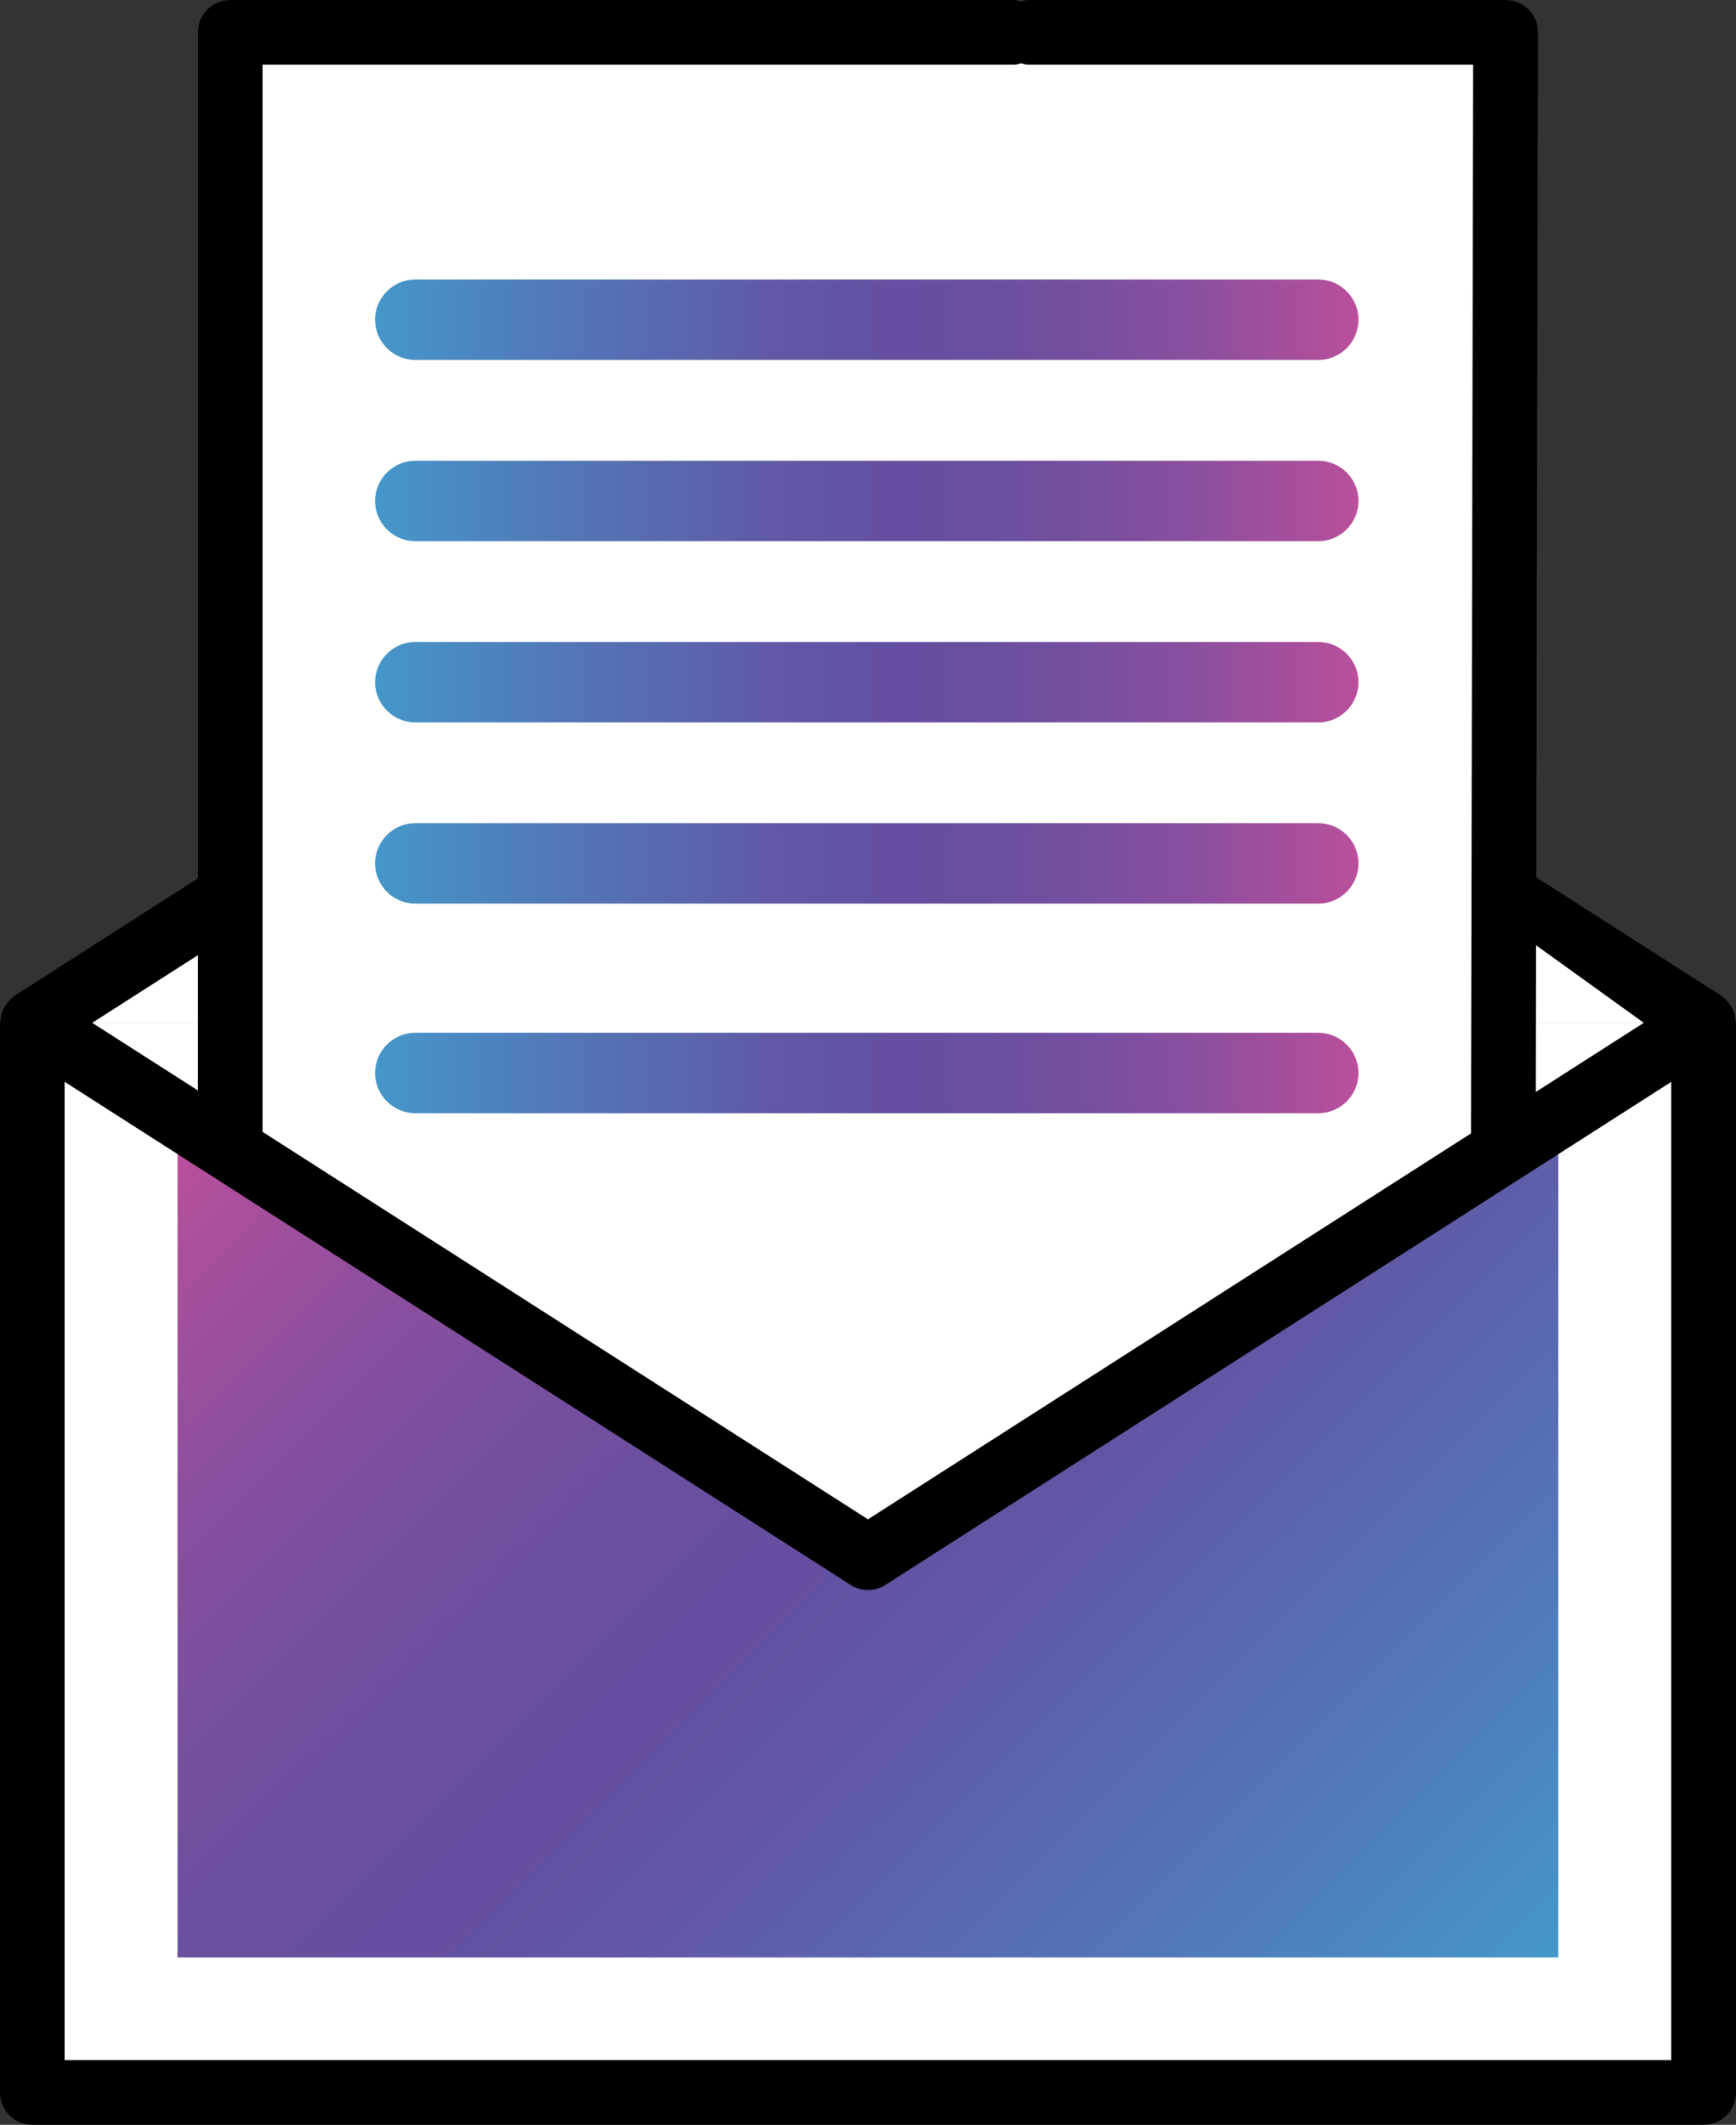
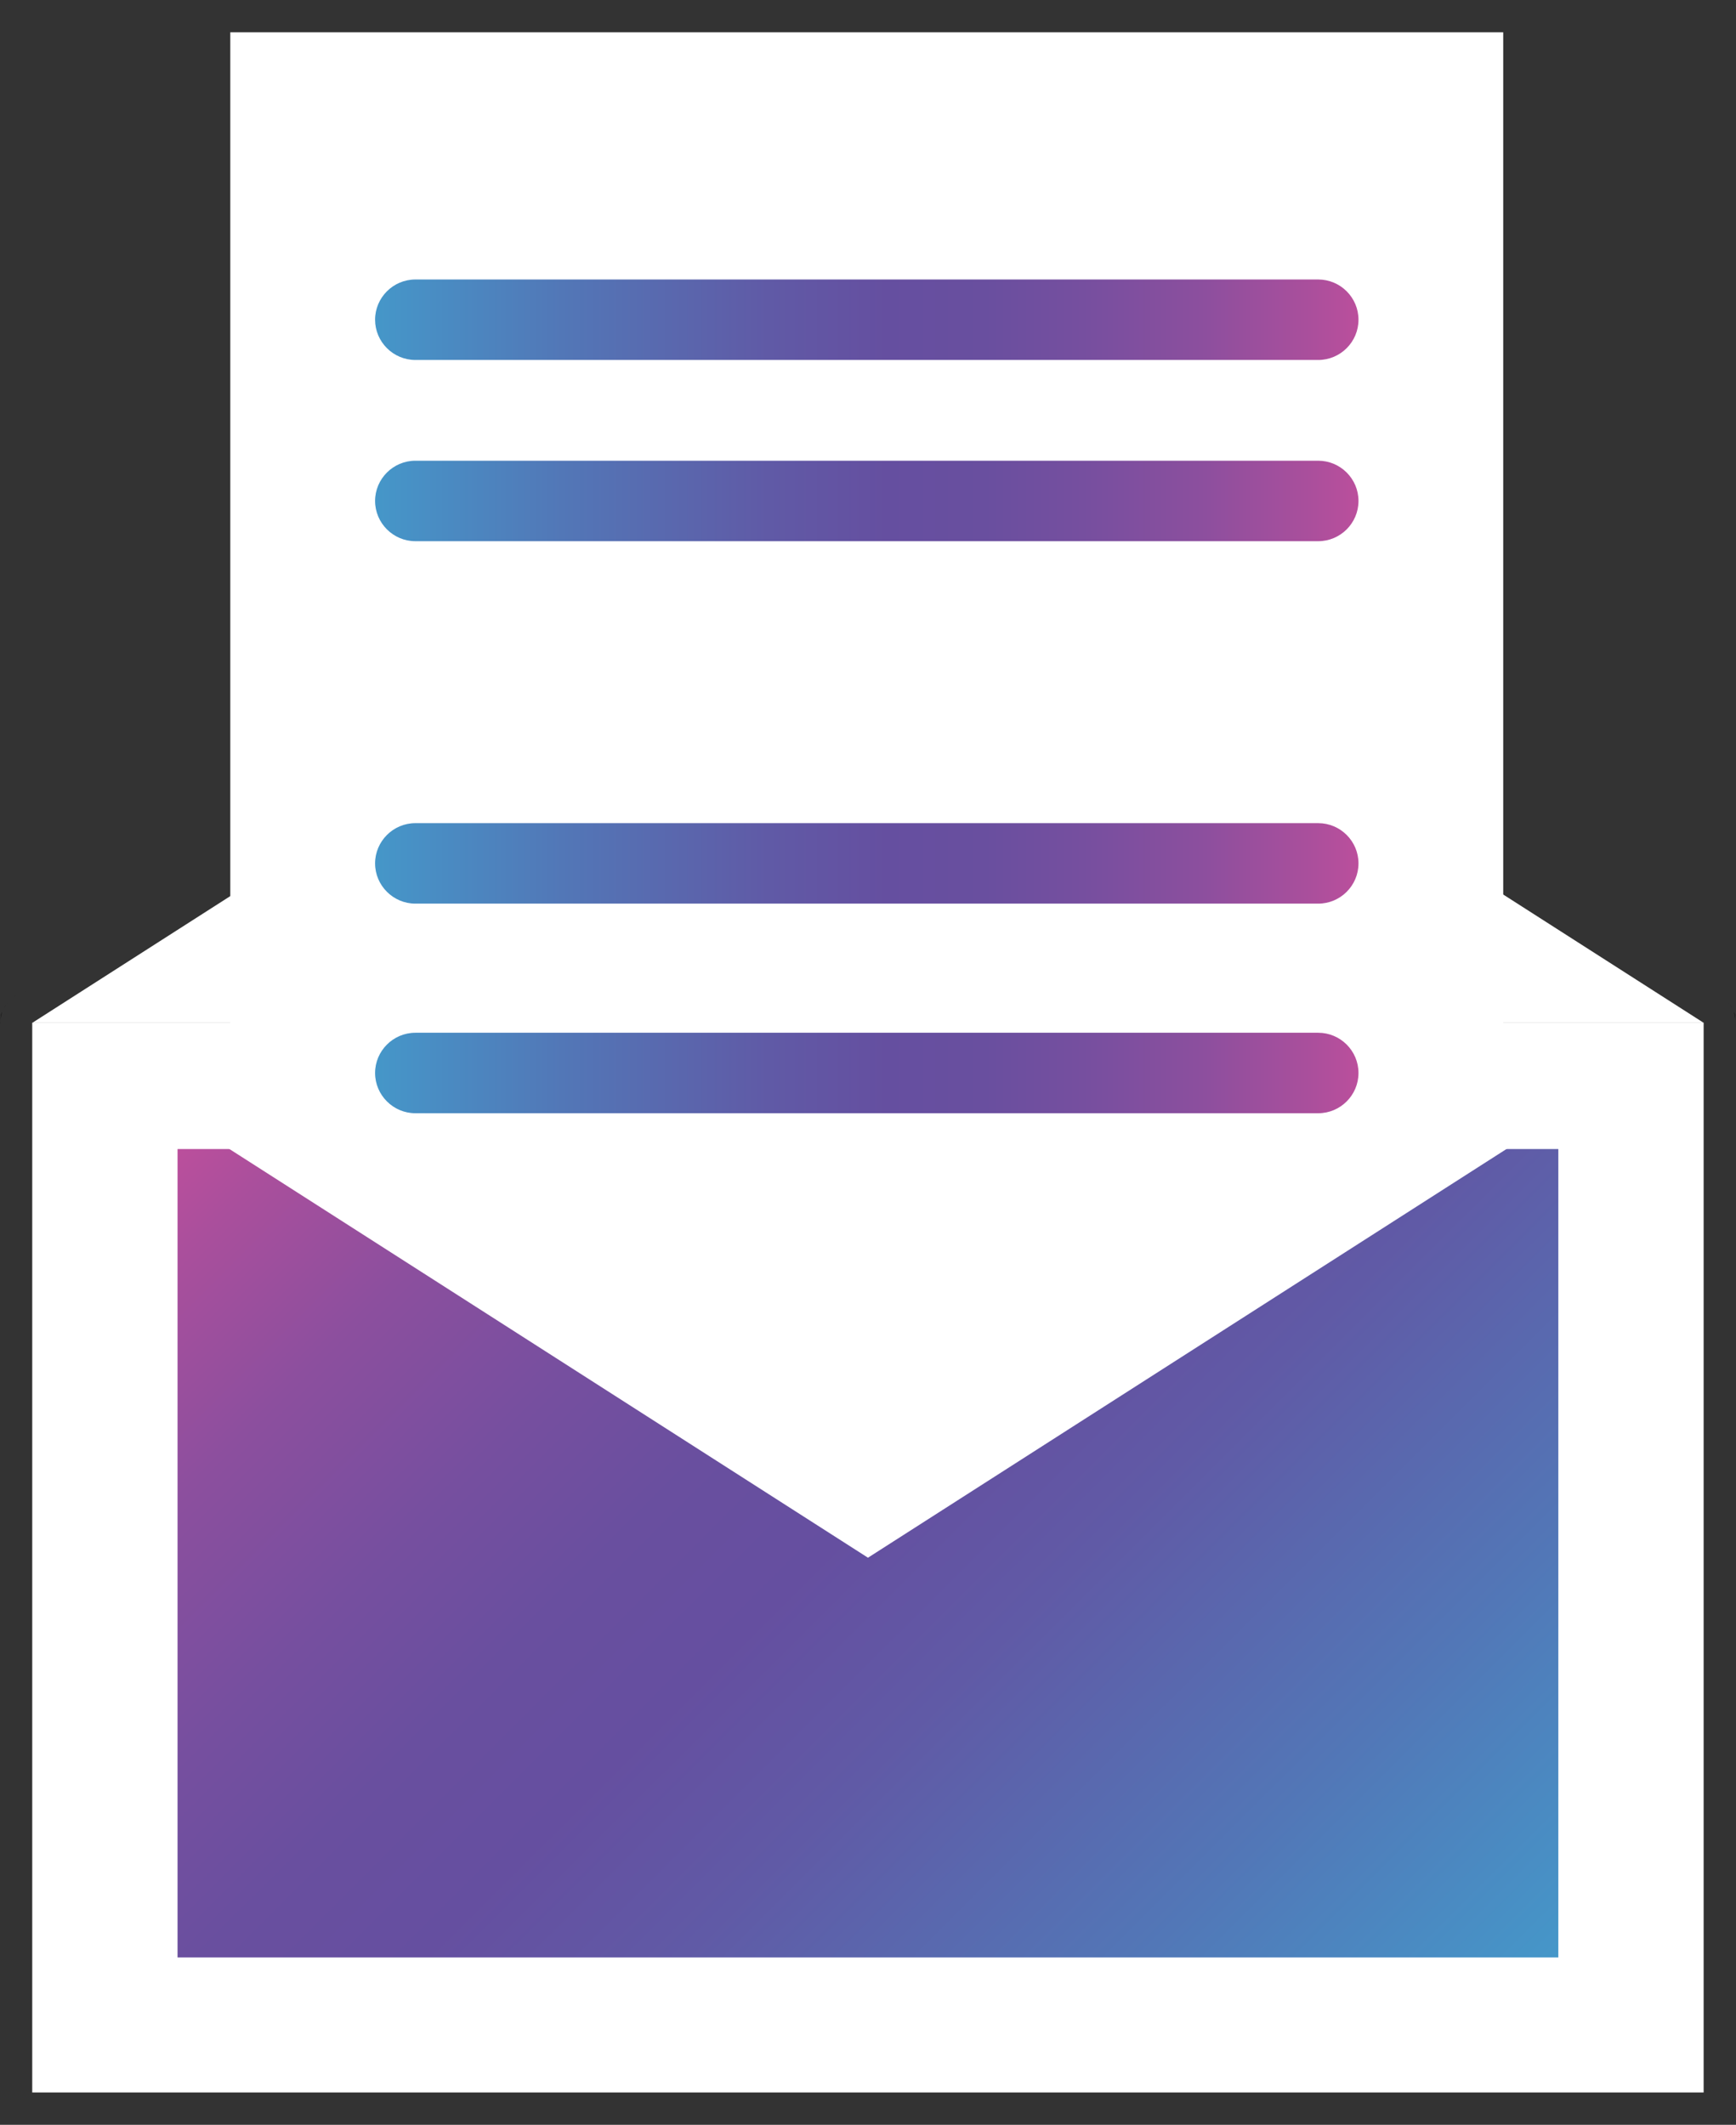
<svg xmlns="http://www.w3.org/2000/svg" width="67" height="82" viewBox="0 0 67 82" fill="none">
  <rect x="0" y="0" width="67" height="82" fill="#333333" stroke="none" />
  <g clip-path="url(#clip0_8_940)">
    <path d="M1.247 39.473L33.498 18.831L65.753 39.473" fill="white" />
    <path d="M37.681 43.904H20.873C20.183 43.904 19.624 43.344 19.624 42.656C19.624 41.968 20.184 41.409 20.873 41.409H37.681C38.366 41.409 38.93 41.968 38.93 42.656C38.93 43.344 38.365 43.904 37.681 43.904Z" fill="black" />
    <path d="M1.244 39.473H65.751V80.753H1.244V39.473Z" fill="white" />
    <path d="M6.852 44.344H60.143V75.542H6.852V44.344Z" fill="url(#paint0_linear_8_940)" />
    <path d="M1.244 39.473L33.499 60.115L65.751 39.473H1.244Z" fill="white" />
    <path d="M58.016 1.247V43.752H8.888V1.247H58.107H58.016Z" fill="white" />
    <path d="M50.873 13.892H16.032C15.173 13.892 14.476 13.191 14.476 12.339C14.476 11.488 15.173 10.786 16.032 10.786H50.874C51.732 10.786 52.43 11.482 52.43 12.339C52.43 13.196 51.732 13.892 50.874 13.892H50.873Z" fill="url(#paint1_linear_8_940)" />
    <path d="M50.873 20.886H16.032C15.173 20.886 14.476 20.184 14.476 19.333C14.476 18.482 15.173 17.78 16.032 17.78H50.874C51.732 17.78 52.43 18.476 52.43 19.333C52.43 20.19 51.732 20.886 50.874 20.886H50.873Z" fill="url(#paint2_linear_8_940)" />
-     <path d="M50.873 27.88H16.032C15.173 27.88 14.476 27.178 14.476 26.327C14.476 25.476 15.173 24.774 16.032 24.774H50.874C51.732 24.774 52.43 25.47 52.43 26.327C52.43 27.184 51.732 27.88 50.874 27.88H50.873Z" fill="url(#paint3_linear_8_940)" />
    <path d="M50.873 42.962H16.032C15.173 42.962 14.476 42.26 14.476 41.409C14.476 40.558 15.173 39.856 16.032 39.856H50.874C51.732 39.856 52.43 40.552 52.43 41.409C52.43 42.266 51.732 42.962 50.874 42.962H50.873Z" fill="url(#paint4_linear_8_940)" />
    <path d="M50.873 34.873H16.032C15.173 34.873 14.476 34.171 14.476 33.32C14.476 32.469 15.173 31.767 16.032 31.767H50.874C51.732 31.767 52.43 32.463 52.43 33.32C52.43 34.177 51.732 34.873 50.874 34.873H50.873Z" fill="url(#paint5_linear_8_940)" />
-     <path d="M66.981 39.382C66.981 39.372 66.976 39.364 66.975 39.354C66.966 39.261 66.95 39.174 66.921 39.085C66.917 39.073 66.918 39.06 66.914 39.047C66.895 38.997 66.869 38.95 66.844 38.902C66.842 38.899 66.839 38.896 66.837 38.892C66.796 38.815 66.75 38.747 66.693 38.679C66.688 38.674 66.685 38.666 66.68 38.661C66.647 38.623 66.612 38.585 66.574 38.551C66.559 38.537 66.539 38.53 66.524 38.518C66.487 38.488 66.464 38.447 66.423 38.421L59.29 33.857L59.356 1.248C59.356 0.559 58.797 0.001 58.107 0.001H39.67C39.578 0.001 39.498 0.034 39.411 0.053C39.324 0.034 39.243 0.001 39.151 0.001H8.888C8.198 0.001 7.639 0.559 7.639 1.248V33.898L0.572 38.42C0.529 38.448 0.503 38.492 0.465 38.524C0.453 38.534 0.438 38.54 0.426 38.551C0.388 38.585 0.352 38.623 0.319 38.662C0.316 38.665 0.315 38.669 0.311 38.673C0.25 38.744 0.201 38.818 0.158 38.9C0.158 38.9 0.158 38.901 0.157 38.902C0.132 38.95 0.106 38.998 0.087 39.049C0.084 39.059 0.084 39.07 0.08 39.08C0.049 39.174 0.032 39.266 0.023 39.364C0.021 39.379 0.016 39.392 0.015 39.407C0.013 39.442 -5.19977e-05 39.477 0.001 39.512V80.753C0.001 81.442 0.561 82 1.245 82H65.751C66.441 82 67 81.441 67 80.753V39.473C67 39.441 66.984 39.414 66.982 39.382H66.981ZM63.441 39.473L61.492 40.72L59.273 42.141L59.284 36.48L63.441 39.473ZM39.15 2.495C39.242 2.495 39.324 2.462 39.411 2.443C39.497 2.462 39.578 2.495 39.669 2.495H56.856L56.772 43.741L33.499 58.634L10.133 43.681V2.495H39.15ZM7.639 36.861V42.084L5.508 40.72L3.559 39.473L7.639 36.861ZM64.501 79.505H2.494V41.749L32.825 61.163C33.235 61.427 33.765 61.427 34.175 61.163L64.501 41.752V79.505L64.501 79.505Z" fill="black" />
    <path d="M65.751 38.226C65.909 38.226 66.059 38.262 66.198 38.316C66.058 38.262 65.908 38.226 65.751 38.226Z" fill="black" />
-     <path d="M66.321 38.381C66.412 38.428 66.498 38.483 66.574 38.551C66.497 38.483 66.412 38.428 66.321 38.381Z" fill="black" />
    <path d="M0.801 38.316C0.94 38.262 1.087 38.226 1.245 38.226C1.089 38.226 0.941 38.262 0.801 38.316Z" fill="black" />
    <path d="M0.156 38.902C0.201 38.816 0.255 38.735 0.318 38.662C0.254 38.735 0.202 38.815 0.156 38.902Z" fill="black" />
    <path d="M66.681 38.661C66.745 38.735 66.799 38.816 66.845 38.903C66.799 38.815 66.746 38.735 66.681 38.661Z" fill="black" />
    <path d="M0.05 39.124C0.022 39.217 0.02 39.312 0.014 39.406C0.021 39.28 0.045 39.161 0.086 39.048C0.076 39.075 0.058 39.096 0.05 39.124Z" fill="black" />
    <path d="M0.425 38.551C0.501 38.483 0.586 38.429 0.675 38.382C0.585 38.429 0.501 38.483 0.425 38.551Z" fill="black" />
    <path d="M66.95 39.124C66.942 39.096 66.924 39.075 66.914 39.048C66.952 39.153 66.973 39.267 66.981 39.382C66.975 39.296 66.975 39.209 66.95 39.124Z" fill="black" />
    <path d="M0.086 39.048C0.105 38.997 0.131 38.95 0.156 38.902C0.131 38.95 0.105 38.996 0.086 39.048Z" fill="black" />
    <path d="M66.575 38.551C66.613 38.585 66.648 38.623 66.681 38.661C66.647 38.622 66.613 38.586 66.575 38.551Z" fill="black" />
    <path d="M0 39.473V39.512C0 39.476 0.011 39.442 0.014 39.407C0.013 39.431 0 39.45 0 39.474V39.473Z" fill="black" />
    <path d="M0.318 38.662C0.352 38.623 0.387 38.585 0.425 38.551C0.386 38.586 0.352 38.622 0.318 38.662Z" fill="black" />
    <path d="M66.845 38.903C66.869 38.951 66.896 38.998 66.915 39.048C66.896 38.997 66.87 38.952 66.845 38.903Z" fill="black" />
    <path d="M66.198 38.316C66.241 38.333 66.28 38.359 66.321 38.381C66.279 38.359 66.242 38.333 66.198 38.316Z" fill="black" />
    <path d="M0.676 38.382C0.718 38.359 0.756 38.333 0.801 38.316C0.756 38.333 0.719 38.359 0.676 38.382Z" fill="black" />
  </g>
  <defs>
    <linearGradient id="paint0_linear_8_940" x1="54.633" y1="81.043" x2="12.431" y2="38.773" gradientUnits="userSpaceOnUse">
      <stop stop-color="#4597C9" />
      <stop offset="0.19" stop-color="#5277B7" />
      <stop offset="0.4" stop-color="#605AA6" />
      <stop offset="0.52" stop-color="#654FA0" />
      <stop offset="0.62" stop-color="#694F9F" />
      <stop offset="0.72" stop-color="#764F9F" />
      <stop offset="0.84" stop-color="#8C4F9E" />
      <stop offset="0.95" stop-color="#AA4F9C" />
      <stop offset="1" stop-color="#BB4F9C" />
    </linearGradient>
    <linearGradient id="paint1_linear_8_940" x1="14.476" y1="12.339" x2="52.43" y2="12.339" gradientUnits="userSpaceOnUse">
      <stop stop-color="#4597C9" />
      <stop offset="0.19" stop-color="#5277B7" />
      <stop offset="0.4" stop-color="#605AA6" />
      <stop offset="0.52" stop-color="#654FA0" />
      <stop offset="0.62" stop-color="#694F9F" />
      <stop offset="0.72" stop-color="#764F9F" />
      <stop offset="0.84" stop-color="#8C4F9E" />
      <stop offset="0.95" stop-color="#AA4F9C" />
      <stop offset="1" stop-color="#BB4F9C" />
    </linearGradient>
    <linearGradient id="paint2_linear_8_940" x1="14.476" y1="19.333" x2="52.43" y2="19.333" gradientUnits="userSpaceOnUse">
      <stop stop-color="#4597C9" />
      <stop offset="0.19" stop-color="#5277B7" />
      <stop offset="0.4" stop-color="#605AA6" />
      <stop offset="0.52" stop-color="#654FA0" />
      <stop offset="0.62" stop-color="#694F9F" />
      <stop offset="0.72" stop-color="#764F9F" />
      <stop offset="0.84" stop-color="#8C4F9E" />
      <stop offset="0.95" stop-color="#AA4F9C" />
      <stop offset="1" stop-color="#BB4F9C" />
    </linearGradient>
    <linearGradient id="paint3_linear_8_940" x1="14.476" y1="26.326" x2="52.43" y2="26.326" gradientUnits="userSpaceOnUse">
      <stop stop-color="#4597C9" />
      <stop offset="0.19" stop-color="#5277B7" />
      <stop offset="0.4" stop-color="#605AA6" />
      <stop offset="0.52" stop-color="#654FA0" />
      <stop offset="0.62" stop-color="#694F9F" />
      <stop offset="0.72" stop-color="#764F9F" />
      <stop offset="0.84" stop-color="#8C4F9E" />
      <stop offset="0.95" stop-color="#AA4F9C" />
      <stop offset="1" stop-color="#BB4F9C" />
    </linearGradient>
    <linearGradient id="paint4_linear_8_940" x1="14.476" y1="41.409" x2="52.43" y2="41.409" gradientUnits="userSpaceOnUse">
      <stop stop-color="#4597C9" />
      <stop offset="0.19" stop-color="#5277B7" />
      <stop offset="0.4" stop-color="#605AA6" />
      <stop offset="0.52" stop-color="#654FA0" />
      <stop offset="0.62" stop-color="#694F9F" />
      <stop offset="0.72" stop-color="#764F9F" />
      <stop offset="0.84" stop-color="#8C4F9E" />
      <stop offset="0.95" stop-color="#AA4F9C" />
      <stop offset="1" stop-color="#BB4F9C" />
    </linearGradient>
    <linearGradient id="paint5_linear_8_940" x1="14.476" y1="33.32" x2="52.43" y2="33.32" gradientUnits="userSpaceOnUse">
      <stop stop-color="#4597C9" />
      <stop offset="0.19" stop-color="#5277B7" />
      <stop offset="0.4" stop-color="#605AA6" />
      <stop offset="0.52" stop-color="#654FA0" />
      <stop offset="0.62" stop-color="#694F9F" />
      <stop offset="0.72" stop-color="#764F9F" />
      <stop offset="0.84" stop-color="#8C4F9E" />
      <stop offset="0.95" stop-color="#AA4F9C" />
      <stop offset="1" stop-color="#BB4F9C" />
    </linearGradient>
    <clipPath id="clip0_8_940">
      <rect width="67" height="82" fill="white" />
    </clipPath>
  </defs>
</svg>